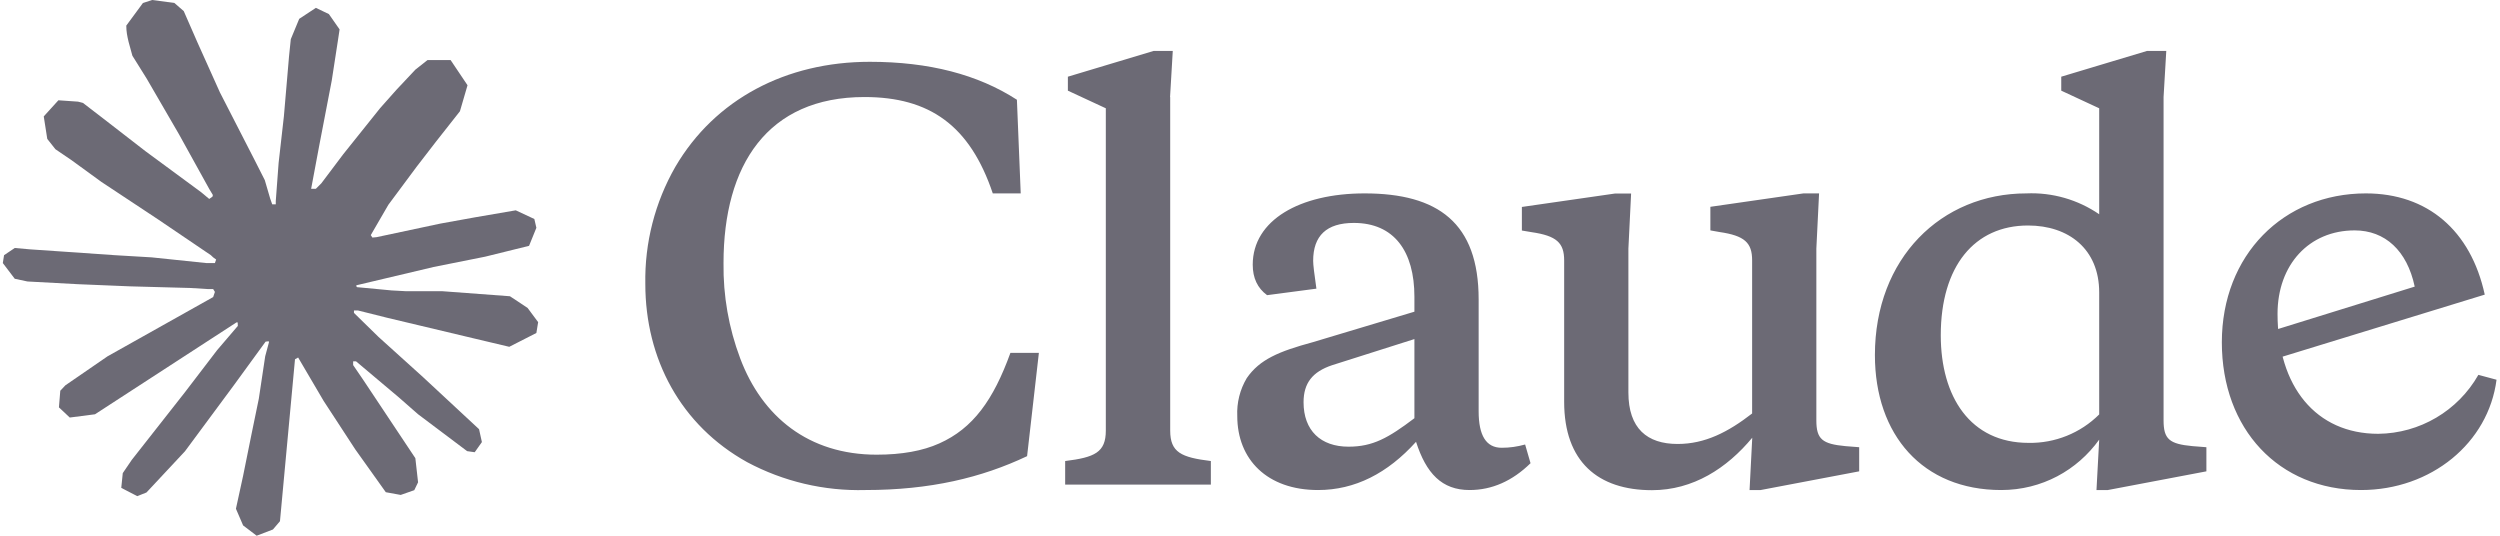
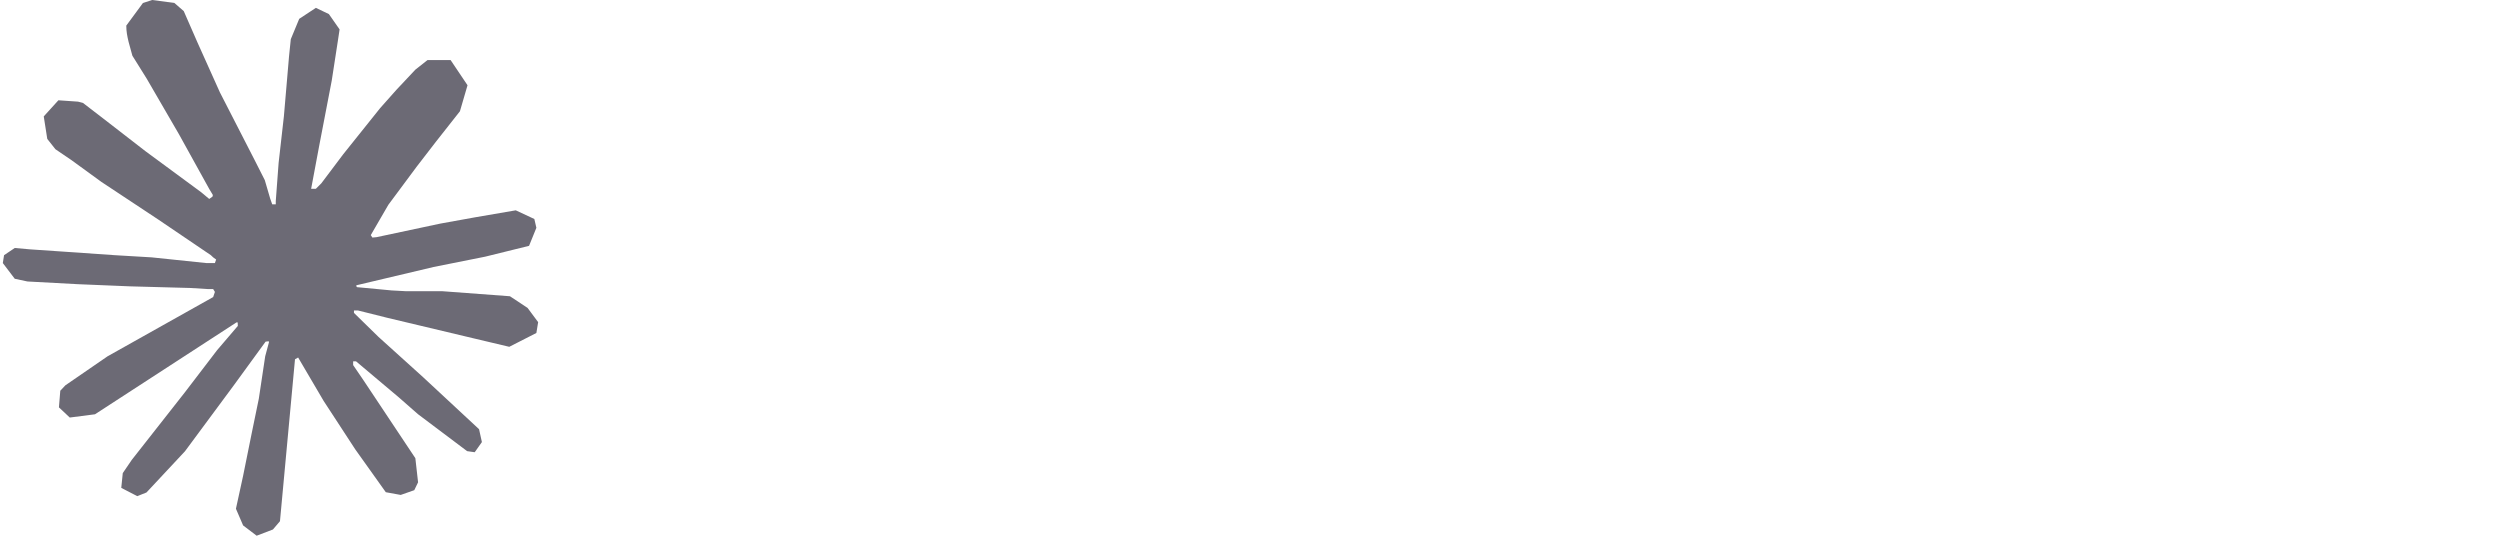
<svg xmlns="http://www.w3.org/2000/svg" width="140" height="30" viewBox="0 0 140 30" fill="none">
  <path d="M6.04 19.944L11.937 16.636L12.035 16.347L11.937 16.188H11.648L10.662 16.127L7.292 16.036L4.37 15.915L1.539 15.763L0.826 15.611L0.158 14.731L0.227 14.29L0.826 13.888L1.684 13.964L3.581 14.093L6.427 14.29L8.491 14.412L11.55 14.731H12.035L12.104 14.533L11.937 14.412L11.808 14.29L8.863 12.294L5.676 10.185L4.006 8.97L3.103 8.356L2.647 7.779L2.45 6.519L3.27 5.616L4.37 5.692L4.651 5.768L5.767 6.625L8.15 8.47L11.261 10.761L11.716 11.141L11.899 11.012L11.921 10.921L11.716 10.579L10.024 7.521L8.218 4.409L7.413 3.119L7.201 2.345C7.125 2.026 7.072 1.761 7.072 1.434L8.005 0.167L8.521 0L9.766 0.167L10.29 0.622L11.064 2.391L12.316 5.176L14.259 8.963L14.828 10.086L15.132 11.126L15.245 11.444H15.443V11.262L15.602 9.13L15.898 6.512L16.187 3.142L16.285 2.193L16.756 1.055L17.689 0.44L18.418 0.789L19.017 1.647L18.934 2.201L18.577 4.516L17.879 8.143L17.424 10.572H17.689L17.993 10.268L19.222 8.636L21.287 6.056L22.197 5.032L23.26 3.901L23.943 3.362H25.233L26.181 4.774L25.756 6.231L24.428 7.916L23.328 9.342L21.749 11.467L20.763 13.167L20.854 13.304L21.089 13.281L24.656 12.522L26.584 12.173L28.883 11.778L29.923 12.264L30.037 12.757L29.627 13.767L27.168 14.374L24.284 14.951L19.989 15.968L19.936 16.006L19.996 16.081L21.932 16.264L22.759 16.309H24.785L28.557 16.59L29.544 17.243L30.136 18.04L30.037 18.647L28.519 19.421L26.47 18.935L21.689 17.797L20.049 17.387H19.822V17.523L21.188 18.859L23.692 21.121L26.827 24.035L26.986 24.756L26.584 25.325L26.159 25.264L23.404 23.192L22.341 22.259L19.936 20.233H19.776V20.445L20.33 21.257L23.26 25.659L23.412 27.01L23.199 27.45L22.44 27.716L21.605 27.564L19.89 25.158L18.122 22.449L16.695 20.02L16.52 20.119L15.678 29.188L15.284 29.651L14.373 30L13.614 29.423L13.212 28.49L13.614 26.646L14.1 24.24L14.494 22.327L14.851 19.952L15.063 19.163L15.048 19.11L14.874 19.132L13.083 21.591L10.358 25.272L8.203 27.579L7.687 27.784L6.791 27.321L6.875 26.494L7.376 25.758L10.358 21.963L12.157 19.61L13.318 18.252L13.31 18.055H13.242L5.319 23.2L3.907 23.382L3.3 22.813L3.376 21.88L3.664 21.576L6.047 19.937L6.04 19.944Z" fill="#6C6A75" />
-   <path d="M49.093 25.462C45.283 25.462 42.68 23.337 41.45 20.066C40.808 18.361 40.492 16.552 40.517 14.731C40.517 9.244 42.976 5.434 48.41 5.434C52.06 5.434 54.314 7.028 55.596 10.83H57.16L56.947 5.586C54.762 4.174 52.03 3.461 48.706 3.461C44.023 3.461 40.039 5.555 37.823 9.335C36.678 11.33 36.096 13.599 36.138 15.899C36.138 20.096 38.119 23.815 41.837 25.879C43.873 26.967 46.156 27.505 48.463 27.442C52.09 27.442 54.967 26.752 57.517 25.545L58.177 19.762H56.583C55.627 22.403 54.489 23.989 52.599 24.832C51.673 25.249 50.504 25.462 49.093 25.462ZM65.523 5.434L65.675 2.854H64.597L59.801 4.295V5.077L61.926 6.064V24.111C61.926 25.34 61.296 25.613 59.649 25.818V27.139H67.808V25.818C66.153 25.613 65.531 25.34 65.531 24.111V5.441L65.523 5.434ZM97.967 27.442H98.597L104.114 26.395V25.044L103.34 24.983C102.05 24.862 101.716 24.596 101.716 23.542V13.918L101.868 10.83H100.995L95.781 11.581V12.902L96.29 12.993C97.701 13.198 98.119 13.592 98.119 14.579V23.155C96.768 24.202 95.478 24.862 93.945 24.862C92.245 24.862 91.19 23.997 91.19 21.978V13.926L91.342 10.837H90.446L85.225 11.589V12.909L85.764 13C87.175 13.205 87.593 13.6 87.593 14.586V22.502C87.593 25.856 89.49 27.45 92.51 27.45C94.817 27.45 96.707 26.221 98.126 24.513L97.975 27.45L97.967 27.442ZM82.804 16.765C82.804 12.477 80.527 10.83 76.414 10.83C72.786 10.83 70.153 12.332 70.153 14.822C70.153 15.565 70.418 16.135 70.957 16.529L73.719 16.165C73.598 15.33 73.537 14.822 73.537 14.609C73.537 13.198 74.289 12.484 75.814 12.484C78.068 12.484 79.207 14.07 79.207 16.62V17.455L73.515 19.163C71.617 19.679 70.54 20.127 69.819 21.174C69.437 21.814 69.252 22.554 69.287 23.299C69.287 25.727 70.957 27.442 73.811 27.442C75.875 27.442 77.704 26.509 79.298 24.741C79.867 26.509 80.74 27.442 82.295 27.442C83.555 27.442 84.694 26.934 85.71 25.94L85.407 24.892C84.967 25.014 84.542 25.075 84.094 25.075C83.221 25.075 82.804 24.384 82.804 23.033V16.765ZM75.518 25.014C73.962 25.014 72.999 24.111 72.999 22.525C72.999 21.447 73.507 20.817 74.592 20.453L79.207 18.988V23.42C77.734 24.536 76.869 25.014 75.518 25.014ZM123.558 26.395V25.044L122.776 24.983C121.486 24.862 121.16 24.596 121.16 23.542V5.434L121.311 2.854H120.226L115.43 4.295V5.077L117.555 6.064V11.998C116.358 11.178 114.928 10.768 113.479 10.83C108.713 10.83 104.995 14.457 104.995 19.884C104.995 24.354 107.666 27.442 112.068 27.442C114.344 27.442 116.325 26.334 117.555 24.619L117.403 27.442H118.04L123.558 26.395ZM113.57 12.628C115.847 12.628 117.555 13.949 117.555 16.377V23.208C116.507 24.252 115.08 24.827 113.601 24.801C110.337 24.801 108.683 22.221 108.683 18.776C108.683 14.905 110.573 12.628 113.57 12.628ZM135.222 16.044C134.797 14.04 133.568 12.902 131.86 12.902C129.31 12.902 127.542 14.822 127.542 17.576C127.542 21.652 129.697 24.293 133.181 24.293C135.505 24.27 137.641 23.012 138.789 20.992L139.806 21.265C139.351 24.801 136.148 27.442 132.217 27.442C127.603 27.442 124.423 24.027 124.423 19.17C124.423 14.275 127.876 10.83 132.49 10.83C135.936 10.83 138.364 12.902 139.146 16.499L127.125 20.187V18.563L135.222 16.051V16.044Z" fill="#6C6A75" />
</svg>